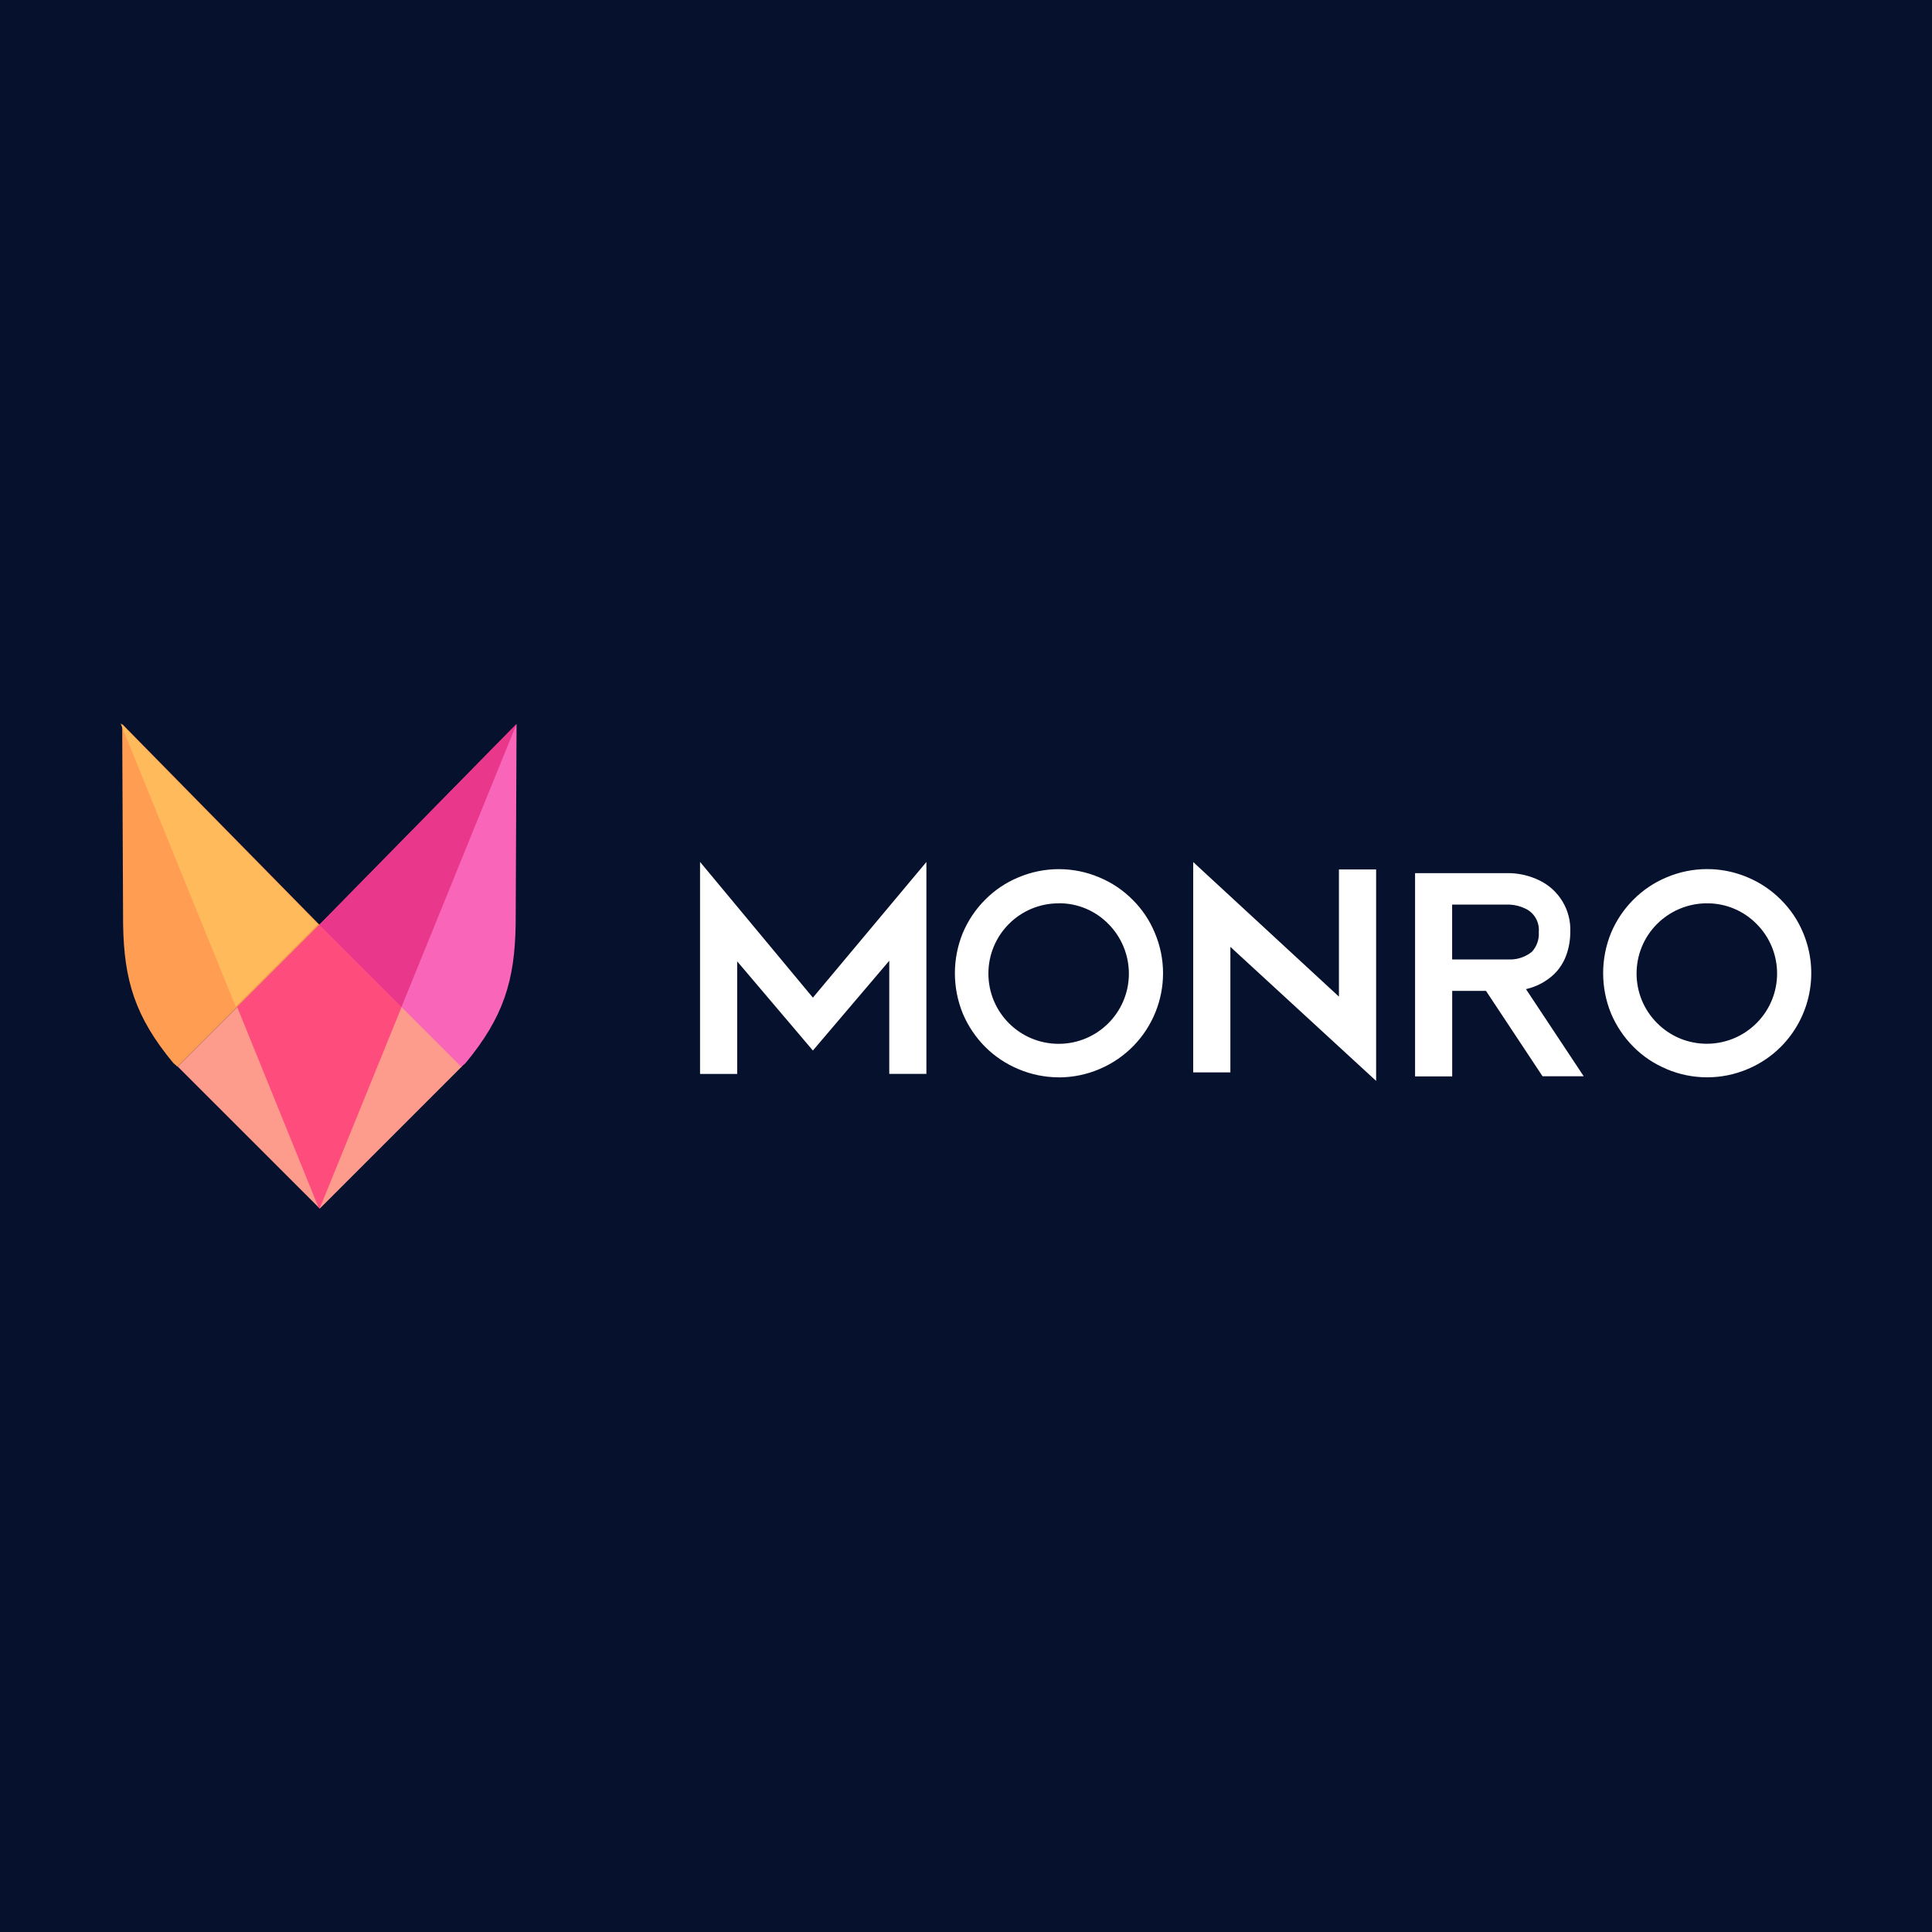
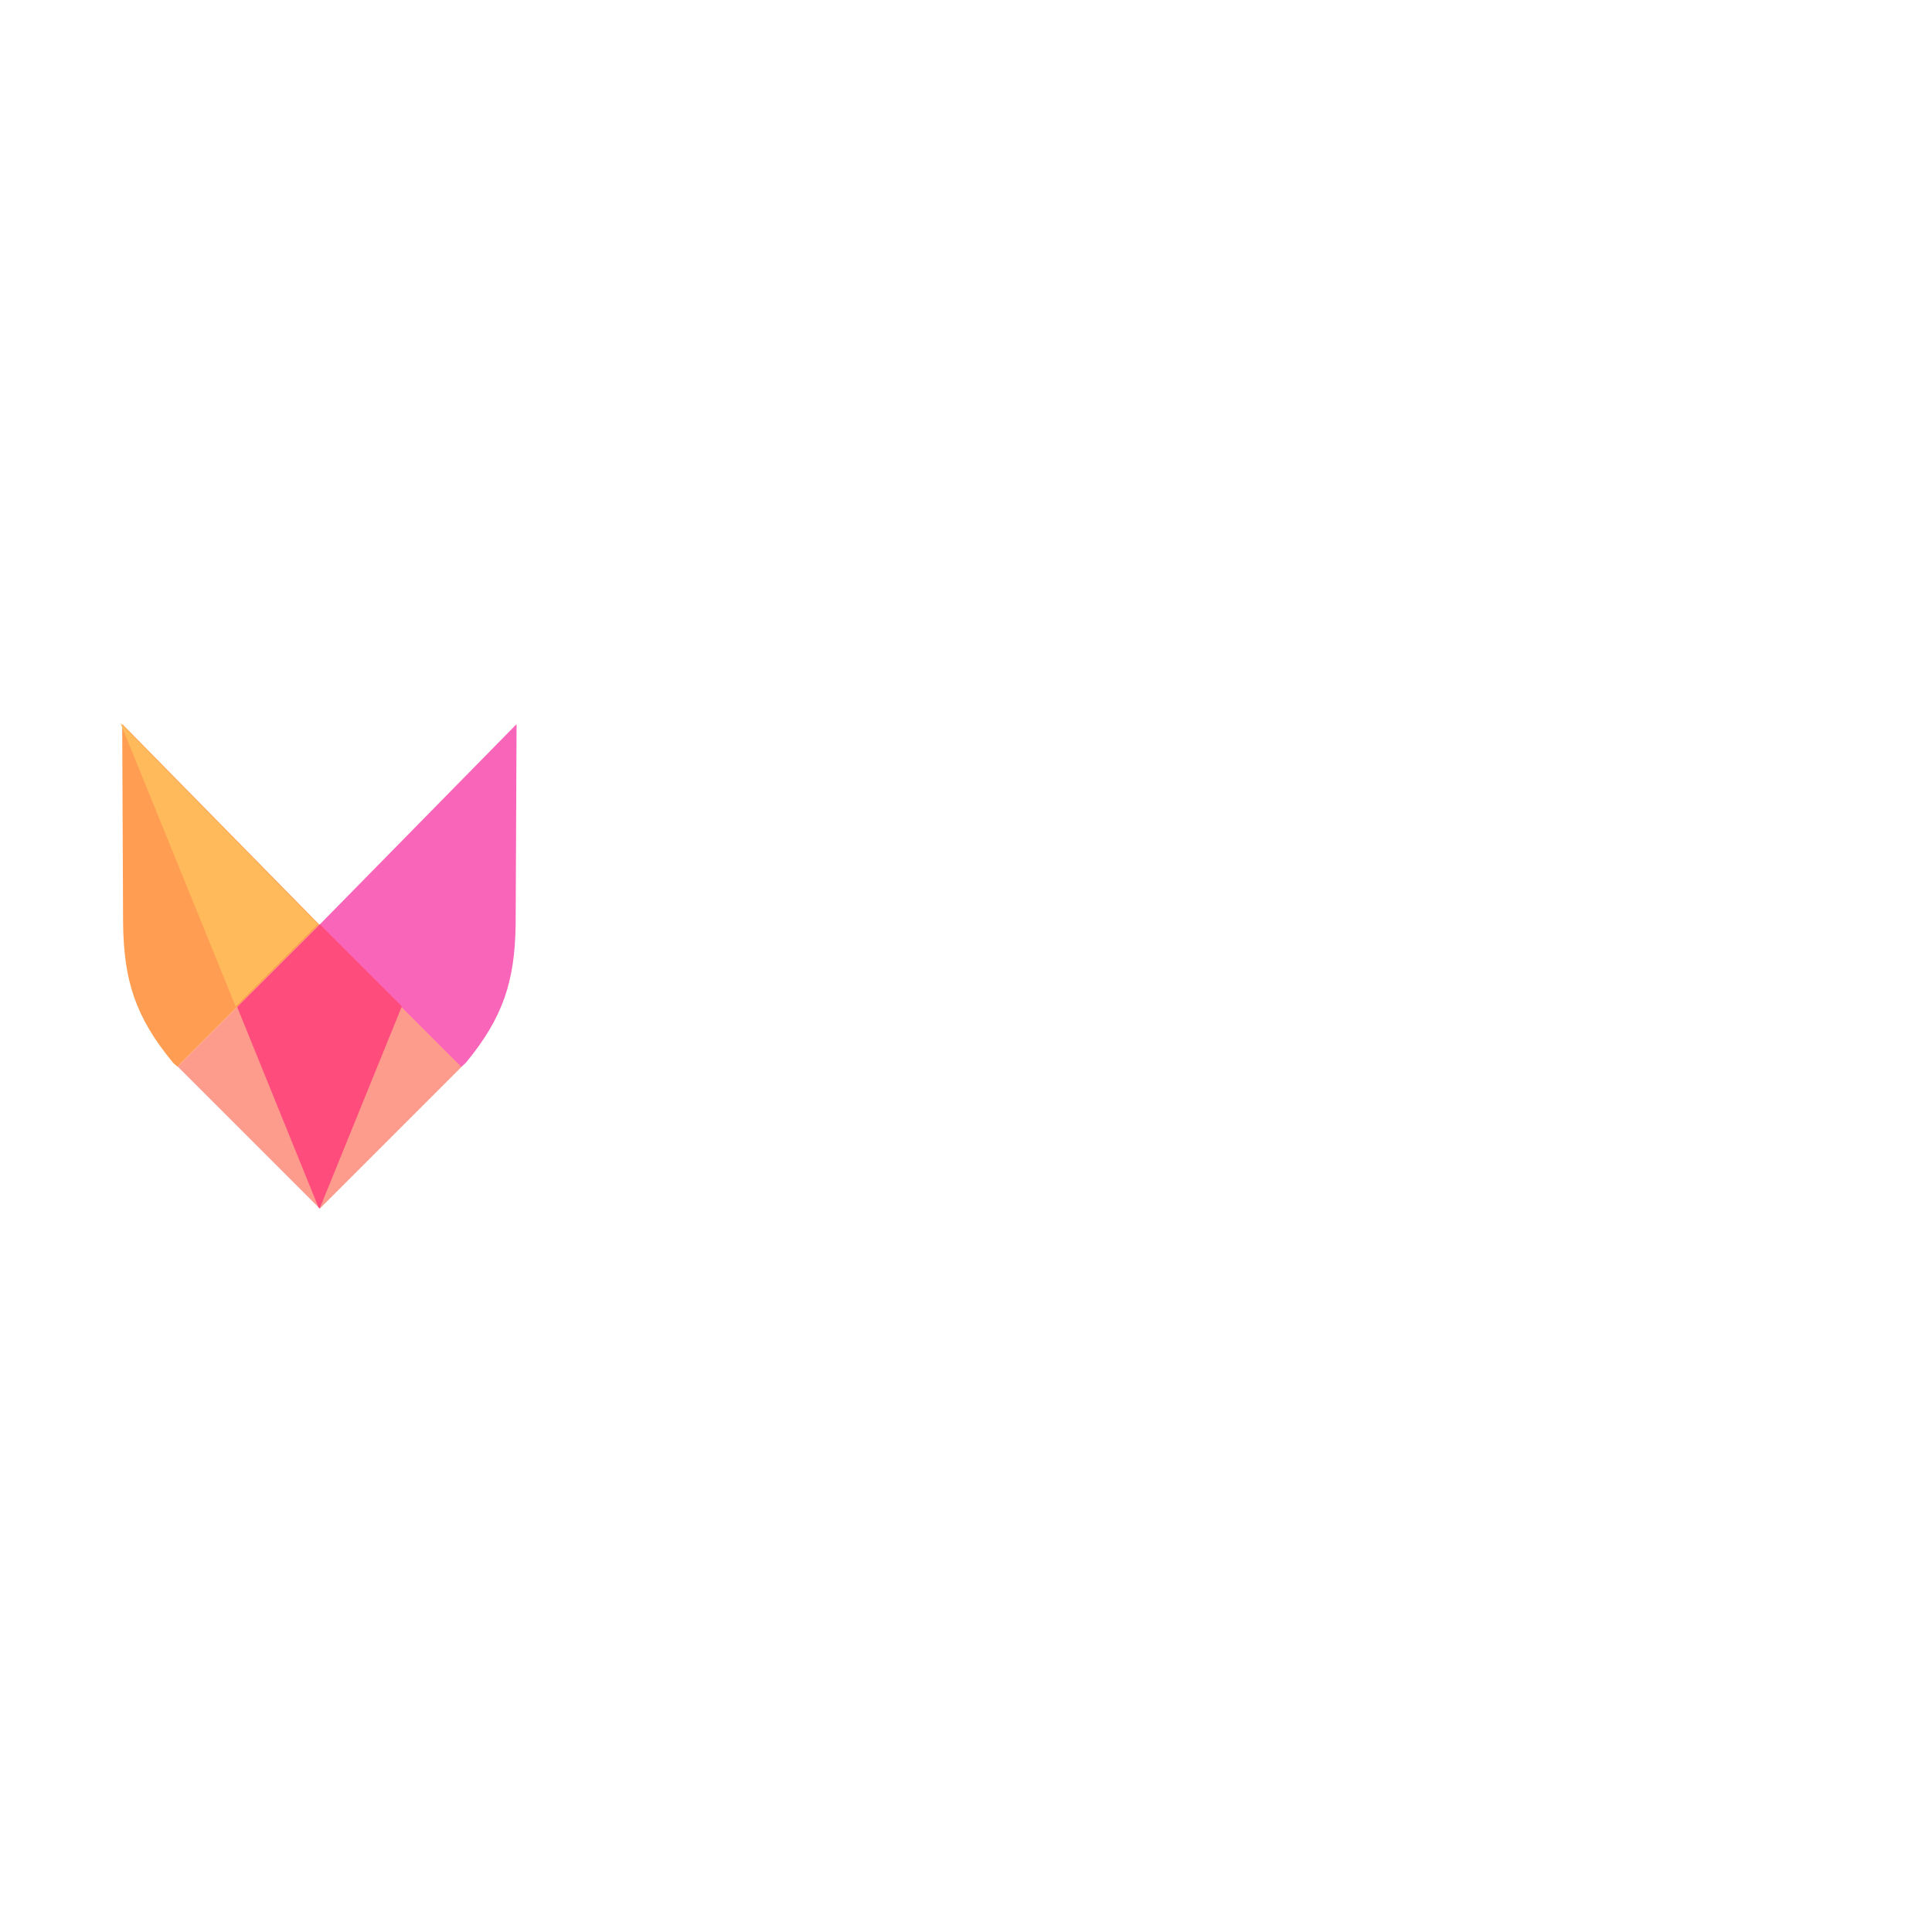
<svg xmlns="http://www.w3.org/2000/svg" id="Layer_1" data-name="Layer 1" viewBox="0 0 320 320">
  <defs>
    <style>
      .cls-1 {
        fill: #06112e;
      }

      .cls-2 {
        fill: #fff;
        fill-rule: evenodd;
      }

      .cls-3 {
        fill: #e9388b;
      }

      .cls-4 {
        fill: #fe4c7c;
      }

      .cls-5 {
        fill: #fd9c8d;
      }

      .cls-6 {
        fill: #ffba5b;
      }

      .cls-7 {
        fill: #f965b8;
      }

      .cls-8 {
        fill: #ff9d52;
      }
    </style>
  </defs>
-   <rect class="cls-1" width="320" height="320" />
  <g>
-     <path class="cls-2" d="M153.44,142.75v35.12h-6.15v-18.74l-12.65,14.87-12.54-14.77v18.65h-6.15v-35.12l18.69,22.48s18.81-22.48,18.81-22.48ZM175.38,178.44c-2.31,0-4.59-.47-6.72-1.37-2.05-.86-3.92-2.11-5.49-3.68-1.57-1.58-2.82-3.44-3.69-5.49-1.76-4.29-1.76-9.11,0-13.4.87-2.05,2.12-3.91,3.69-5.48,1.57-1.58,3.43-2.84,5.49-3.69,4.29-1.83,9.15-1.83,13.44,0,2.06.86,3.92,2.11,5.49,3.69,1.58,1.56,2.83,3.43,3.68,5.48,3.71,8.75-.39,18.85-9.14,22.56-.01,0-.02.01-.04.02-2.13.9-4.41,1.37-6.72,1.37ZM175.38,149.62c-6.43-.02-11.65,5.17-11.67,11.6-.02,6.43,5.17,11.65,11.6,11.67,6.43.02,11.65-5.17,11.67-11.6,0-3.1-1.22-6.08-3.41-8.27-2.16-2.2-5.11-3.43-8.19-3.41h0ZM227.93,179.04v-35.03h-6.16v21.06l-24.14-22.29v34.84h6.16v-20.79l24.14,22.2h0ZM246.12,164.12h-5.59v14.17h-6.15v-33.67h15.72c1.67.05,3.32.45,4.83,1.18,3.28,1.56,5.31,4.93,5.16,8.56,0,1.39-.25,2.78-.75,4.07-.44,1.11-1.1,2.11-1.95,2.94-1.3,1.22-2.9,2.07-4.64,2.46l9.56,14.43h-6.82s-9.37-14.15-9.37-14.15ZM240.53,158.92h9.61c1.31,0,2.58-.46,3.6-1.28.81-.89,1.22-2.07,1.13-3.27.15-1.63-.74-3.19-2.23-3.88-.81-.39-1.7-.62-2.6-.66h-9.52v9.08h0ZM276.03,177.07c4.29,1.82,9.14,1.83,13.44,0,2.05-.86,3.92-2.11,5.49-3.68,4.95-4.97,6.41-12.44,3.69-18.9-.85-2.05-2.11-3.92-3.69-5.48-1.57-1.58-3.44-2.83-5.49-3.69-4.29-1.83-9.14-1.83-13.44,0-2.06.86-3.92,2.11-5.49,3.69-1.57,1.57-2.83,3.44-3.69,5.48-1.76,4.29-1.76,9.11,0,13.4.87,2.05,2.12,3.91,3.69,5.49,1.57,1.58,3.44,2.83,5.49,3.68ZM275.35,152.24c2.09-1.7,4.7-2.63,7.39-2.62h0c3.08-.02,6.03,1.21,8.19,3.4,4.55,4.54,4.55,11.91,0,16.45s-11.91,4.55-16.45,0c-4.55-4.54-4.55-11.91,0-16.45.28-.28.57-.54.87-.79h0Z" />
    <path class="cls-5" d="M76.52,176.64l-23.55-23.55-23.55,23.55,23.55,23.54,23.54-23.54h0Z" />
    <path class="cls-7" d="M76.42,176.71l-23.52-23.52,32.66-33.25-.15,33.22c-.15,9.22-1.98,15.29-8.29,22.91l-.71.64h0Z" />
    <path class="cls-8" d="M29.38,176.68l23.52-23.52-32.66-33.24.15,33.22c.15,9.22,1.98,15.29,8.29,22.9,0,0,.71.64.71.64Z" />
-     <path class="cls-4" d="M39.28,166.78l13.46,33.17.21.21,13.61-33.48-13.58-13.58-13.7,13.69Z" />
-     <path class="cls-3" d="M85.53,119.92l-32.65,33.25,13.62,13.62,19.03-46.81v-.06h0Z" />
+     <path class="cls-4" d="M39.28,166.78l13.46,33.17.21.21,13.61-33.48-13.58-13.58-13.7,13.69" />
    <path class="cls-6" d="M20,119.82l32.65,33.25-13.62,13.63-19.03-46.81v-.06Z" />
  </g>
</svg>